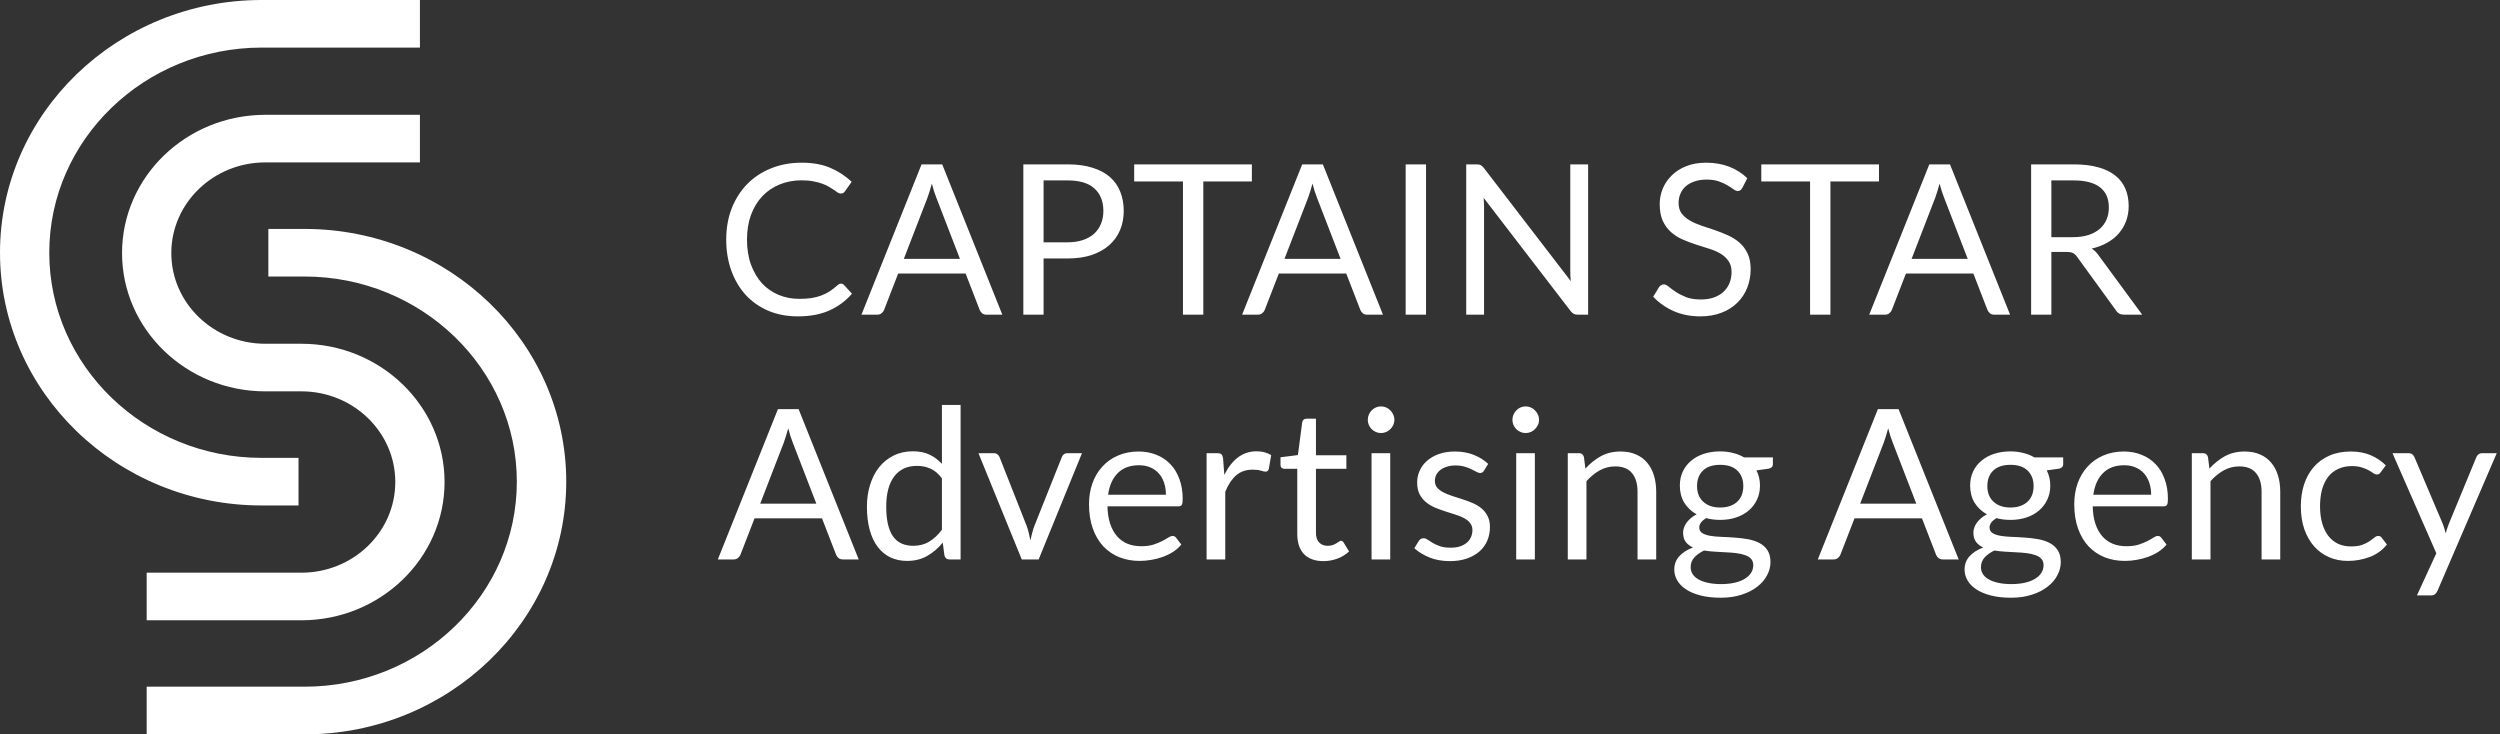
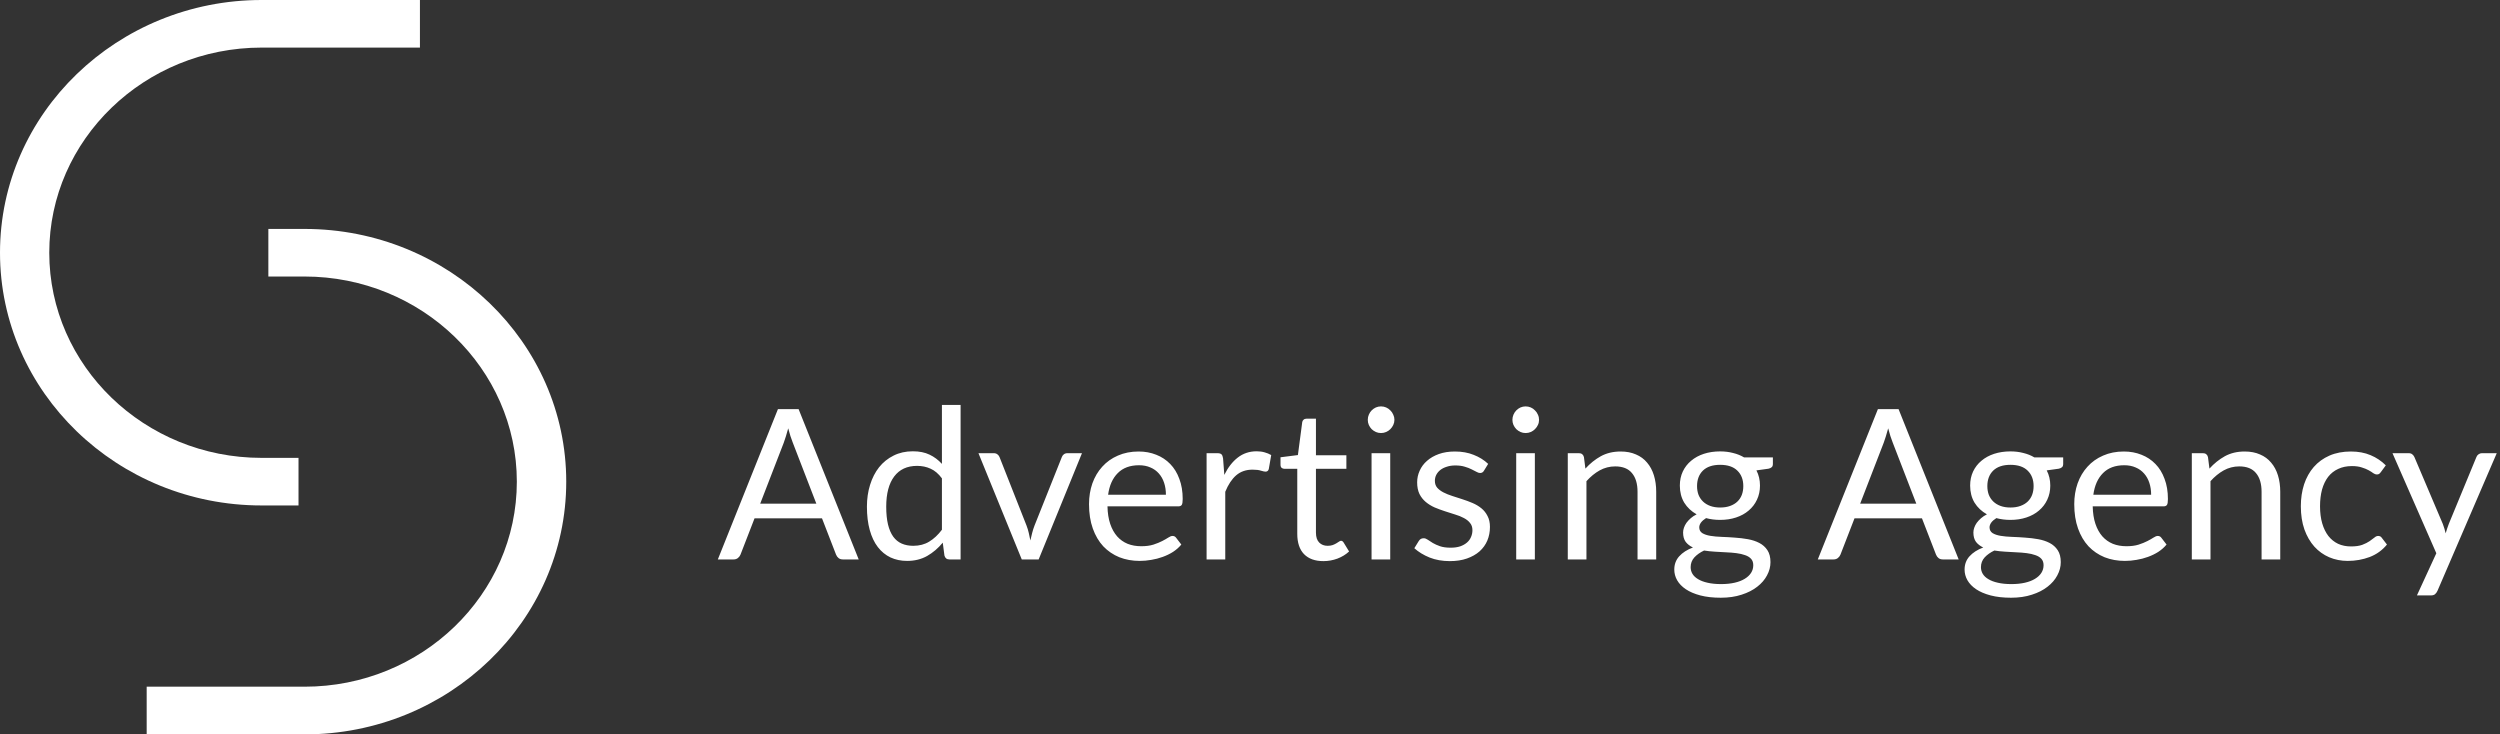
<svg xmlns="http://www.w3.org/2000/svg" width="143" height="42" viewBox="0 0 143 42" fill="none">
  <rect x="0" y="0" width="143" height="42" fill="#333333" stroke="none" />
  <g clip-path="url(#clip0_205_17)">
-     <path d="M17.24 35.48H8.39V32.758H17.24C20.203 32.758 22.611 30.432 22.611 27.572C22.611 24.711 20.203 22.385 17.24 22.385H15.17C10.655 22.385 6.981 18.837 6.981 14.477C6.981 10.116 10.655 6.568 15.17 6.568H24.02V9.29H15.17C12.208 9.29 9.799 11.616 9.799 14.477C9.799 17.337 12.208 19.663 15.17 19.663H17.24C21.756 19.663 25.429 23.211 25.429 27.572C25.429 31.932 21.756 35.48 17.24 35.48Z" fill="white" />
    <path d="M17.075 28.912H14.961C6.715 28.912 0 22.427 0 14.456C0 6.485 6.715 0 14.969 0H24.02V2.722H14.969C8.268 2.722 2.818 7.985 2.818 14.456C2.818 20.927 8.268 26.19 14.961 26.19H17.075V28.912Z" fill="white" />
    <path d="M17.42 42H8.39V39.279H17.42C24.121 39.279 29.563 34.016 29.563 27.551C29.563 21.087 24.114 15.817 17.42 15.817H15.35V13.095H17.42C25.674 13.095 32.389 19.58 32.389 27.551C32.389 35.522 25.674 42.007 17.42 42.007V42Z" fill="white" />
-     <path d="M48.104 16.224C48.168 16.224 48.226 16.25 48.278 16.302L48.734 16.8C48.382 17.208 47.954 17.526 47.45 17.754C46.95 17.982 46.346 18.096 45.638 18.096C45.018 18.096 44.456 17.99 43.952 17.778C43.448 17.562 43.018 17.262 42.662 16.878C42.306 16.49 42.03 16.026 41.834 15.486C41.638 14.946 41.54 14.352 41.54 13.704C41.54 13.056 41.644 12.462 41.852 11.922C42.064 11.382 42.36 10.918 42.74 10.53C43.12 10.142 43.574 9.842 44.102 9.63C44.634 9.414 45.22 9.306 45.86 9.306C46.492 9.306 47.036 9.404 47.492 9.6C47.952 9.796 48.36 10.062 48.716 10.398L48.338 10.932C48.31 10.972 48.278 11.006 48.242 11.034C48.206 11.058 48.154 11.07 48.086 11.07C48.034 11.07 47.978 11.052 47.918 11.016C47.862 10.976 47.794 10.928 47.714 10.872C47.634 10.816 47.54 10.756 47.432 10.692C47.324 10.628 47.196 10.568 47.048 10.512C46.9 10.456 46.728 10.41 46.532 10.374C46.336 10.334 46.11 10.314 45.854 10.314C45.394 10.314 44.972 10.394 44.588 10.554C44.208 10.71 43.88 10.934 43.604 11.226C43.328 11.518 43.112 11.874 42.956 12.294C42.804 12.714 42.728 13.184 42.728 13.704C42.728 14.24 42.804 14.718 42.956 15.138C43.112 15.558 43.322 15.914 43.586 16.206C43.854 16.494 44.17 16.714 44.534 16.866C44.898 17.018 45.29 17.094 45.71 17.094C45.966 17.094 46.196 17.08 46.4 17.052C46.604 17.02 46.792 16.972 46.964 16.908C47.14 16.844 47.302 16.764 47.45 16.668C47.602 16.568 47.754 16.45 47.906 16.314C47.974 16.254 48.04 16.224 48.104 16.224ZM57.333 18H56.433C56.329 18 56.245 17.974 56.181 17.922C56.117 17.87 56.069 17.804 56.037 17.724L55.233 15.648H51.375L50.571 17.724C50.543 17.796 50.495 17.86 50.427 17.916C50.359 17.972 50.275 18 50.175 18H49.275L52.713 9.402H53.895L57.333 18ZM51.699 14.808H54.909L53.559 11.31C53.471 11.094 53.385 10.824 53.301 10.5C53.257 10.664 53.213 10.816 53.169 10.956C53.129 11.092 53.089 11.212 53.049 11.316L51.699 14.808ZM59.693 14.784V18H58.535V9.402H61.073C61.617 9.402 62.089 9.466 62.489 9.594C62.893 9.718 63.227 9.896 63.491 10.128C63.755 10.36 63.951 10.64 64.079 10.968C64.211 11.296 64.277 11.662 64.277 12.066C64.277 12.466 64.207 12.832 64.067 13.164C63.927 13.496 63.721 13.782 63.449 14.022C63.181 14.262 62.847 14.45 62.447 14.586C62.047 14.718 61.589 14.784 61.073 14.784H59.693ZM59.693 13.86H61.073C61.405 13.86 61.697 13.816 61.949 13.728C62.205 13.64 62.419 13.518 62.591 13.362C62.763 13.202 62.893 13.012 62.981 12.792C63.069 12.572 63.113 12.33 63.113 12.066C63.113 11.518 62.943 11.09 62.603 10.782C62.267 10.474 61.757 10.32 61.073 10.32H59.693V13.86ZM71.607 9.402V10.38H68.829V18H67.665V10.38H64.875V9.402H71.607ZM79.106 18H78.206C78.102 18 78.018 17.974 77.954 17.922C77.89 17.87 77.842 17.804 77.81 17.724L77.006 15.648H73.148L72.344 17.724C72.316 17.796 72.268 17.86 72.2 17.916C72.132 17.972 72.048 18 71.948 18H71.048L74.486 9.402H75.668L79.106 18ZM73.472 14.808H76.682L75.332 11.31C75.244 11.094 75.158 10.824 75.074 10.5C75.03 10.664 74.986 10.816 74.942 10.956C74.902 11.092 74.862 11.212 74.822 11.316L73.472 14.808ZM81.569 18H80.404V9.402H81.569V18ZM84.468 9.402C84.572 9.402 84.648 9.416 84.696 9.444C84.748 9.468 84.806 9.52 84.87 9.6L89.85 16.08C89.838 15.976 89.83 15.876 89.826 15.78C89.822 15.68 89.82 15.584 89.82 15.492V9.402H90.84V18H90.252C90.16 18 90.082 17.984 90.018 17.952C89.958 17.92 89.898 17.866 89.838 17.79L84.864 11.316C84.872 11.416 84.878 11.514 84.882 11.61C84.886 11.706 84.888 11.794 84.888 11.874V18H83.868V9.402H84.468ZM99.663 10.746C99.627 10.806 99.589 10.852 99.549 10.884C99.509 10.912 99.457 10.926 99.393 10.926C99.325 10.926 99.245 10.892 99.153 10.824C99.065 10.756 98.951 10.682 98.811 10.602C98.675 10.518 98.509 10.442 98.313 10.374C98.121 10.306 97.887 10.272 97.611 10.272C97.351 10.272 97.121 10.308 96.921 10.38C96.721 10.448 96.553 10.542 96.417 10.662C96.285 10.782 96.185 10.924 96.117 11.088C96.049 11.248 96.015 11.422 96.015 11.61C96.015 11.85 96.073 12.05 96.189 12.21C96.309 12.366 96.465 12.5 96.657 12.612C96.853 12.724 97.073 12.822 97.317 12.906C97.565 12.986 97.817 13.07 98.073 13.158C98.333 13.246 98.585 13.346 98.829 13.458C99.077 13.566 99.297 13.704 99.489 13.872C99.685 14.04 99.841 14.246 99.957 14.49C100.077 14.734 100.137 15.034 100.137 15.39C100.137 15.766 100.073 16.12 99.945 16.452C99.817 16.78 99.629 17.066 99.381 17.31C99.137 17.554 98.835 17.746 98.475 17.886C98.119 18.026 97.713 18.096 97.257 18.096C96.701 18.096 96.193 17.996 95.733 17.796C95.277 17.592 94.887 17.318 94.563 16.974L94.899 16.422C94.931 16.378 94.969 16.342 95.013 16.314C95.061 16.282 95.113 16.266 95.169 16.266C95.253 16.266 95.349 16.312 95.457 16.404C95.565 16.492 95.699 16.59 95.859 16.698C96.023 16.806 96.219 16.906 96.447 16.998C96.679 17.086 96.961 17.13 97.293 17.13C97.569 17.13 97.815 17.092 98.031 17.016C98.247 16.94 98.429 16.834 98.577 16.698C98.729 16.558 98.845 16.392 98.925 16.2C99.005 16.008 99.045 15.794 99.045 15.558C99.045 15.298 98.985 15.086 98.865 14.922C98.749 14.754 98.595 14.614 98.403 14.502C98.211 14.39 97.991 14.296 97.743 14.22C97.499 14.14 97.247 14.06 96.987 13.98C96.731 13.896 96.479 13.8 96.231 13.692C95.987 13.584 95.769 13.444 95.577 13.272C95.385 13.1 95.229 12.886 95.109 12.63C94.993 12.37 94.935 12.05 94.935 11.67C94.935 11.366 94.993 11.072 95.109 10.788C95.229 10.504 95.401 10.252 95.625 10.032C95.849 9.812 96.125 9.636 96.453 9.504C96.785 9.372 97.165 9.306 97.593 9.306C98.073 9.306 98.511 9.382 98.907 9.534C99.303 9.686 99.649 9.906 99.945 10.194L99.663 10.746ZM107.478 9.402V10.38H104.7V18H103.536V10.38H100.746V9.402H107.478ZM114.977 18H114.077C113.973 18 113.889 17.974 113.825 17.922C113.761 17.87 113.713 17.804 113.681 17.724L112.877 15.648H109.019L108.215 17.724C108.187 17.796 108.139 17.86 108.071 17.916C108.003 17.972 107.919 18 107.819 18H106.919L110.357 9.402H111.539L114.977 18ZM109.343 14.808H112.553L111.203 11.31C111.115 11.094 111.029 10.824 110.945 10.5C110.901 10.664 110.857 10.816 110.813 10.956C110.773 11.092 110.733 11.212 110.693 11.316L109.343 14.808ZM117.338 14.412V18H116.18V9.402H118.61C119.154 9.402 119.624 9.458 120.02 9.57C120.416 9.678 120.742 9.836 120.998 10.044C121.258 10.252 121.45 10.504 121.574 10.8C121.698 11.092 121.76 11.42 121.76 11.784C121.76 12.088 121.712 12.372 121.616 12.636C121.52 12.9 121.38 13.138 121.196 13.35C121.016 13.558 120.794 13.736 120.53 13.884C120.27 14.032 119.974 14.144 119.642 14.22C119.786 14.304 119.914 14.426 120.026 14.586L122.534 18H121.502C121.29 18 121.134 17.918 121.034 17.754L118.802 14.682C118.734 14.586 118.66 14.518 118.58 14.478C118.5 14.434 118.38 14.412 118.22 14.412H117.338ZM117.338 13.566H118.556C118.896 13.566 119.194 13.526 119.45 13.446C119.71 13.362 119.926 13.246 120.098 13.098C120.274 12.946 120.406 12.766 120.494 12.558C120.582 12.35 120.626 12.12 120.626 11.868C120.626 11.356 120.456 10.97 120.116 10.71C119.78 10.45 119.278 10.32 118.61 10.32H117.338V13.566Z" fill="white" />
    <path d="M49.118 32H48.218C48.114 32 48.03 31.974 47.966 31.922C47.902 31.87 47.854 31.804 47.822 31.724L47.018 29.648H43.16L42.356 31.724C42.328 31.796 42.28 31.86 42.212 31.916C42.144 31.972 42.06 32 41.96 32H41.06L44.498 23.402H45.68L49.118 32ZM43.484 28.808H46.694L45.344 25.31C45.256 25.094 45.17 24.824 45.086 24.5C45.042 24.664 44.998 24.816 44.954 24.956C44.914 25.092 44.874 25.212 44.834 25.316L43.484 28.808ZM54.31 32C54.158 32 54.062 31.926 54.022 31.778L53.926 31.04C53.666 31.356 53.368 31.61 53.032 31.802C52.7 31.99 52.318 32.084 51.886 32.084C51.538 32.084 51.222 32.018 50.938 31.886C50.654 31.75 50.412 31.552 50.212 31.292C50.012 31.032 49.858 30.708 49.75 30.32C49.642 29.932 49.588 29.486 49.588 28.982C49.588 28.534 49.648 28.118 49.768 27.734C49.888 27.346 50.06 27.01 50.284 26.726C50.512 26.442 50.788 26.22 51.112 26.06C51.436 25.896 51.804 25.814 52.216 25.814C52.588 25.814 52.906 25.878 53.17 26.006C53.434 26.13 53.67 26.306 53.878 26.534V23.162H54.946V32H54.31ZM52.24 31.22C52.588 31.22 52.892 31.14 53.152 30.98C53.416 30.82 53.658 30.594 53.878 30.302V27.362C53.682 27.098 53.466 26.914 53.23 26.81C52.998 26.702 52.74 26.648 52.456 26.648C51.888 26.648 51.452 26.85 51.148 27.254C50.844 27.658 50.692 28.234 50.692 28.982C50.692 29.378 50.726 29.718 50.794 30.002C50.862 30.282 50.962 30.514 51.094 30.698C51.226 30.878 51.388 31.01 51.58 31.094C51.772 31.178 51.992 31.22 52.24 31.22ZM55.967 25.922H56.843C56.927 25.922 56.997 25.944 57.053 25.988C57.109 26.032 57.149 26.084 57.173 26.144L58.715 30.056C58.771 30.2 58.815 30.344 58.847 30.488C58.879 30.632 58.909 30.774 58.937 30.914C58.969 30.774 59.003 30.632 59.039 30.488C59.075 30.344 59.121 30.2 59.177 30.056L60.737 26.144C60.761 26.08 60.799 26.028 60.851 25.988C60.907 25.944 60.975 25.922 61.055 25.922H61.889L59.411 32H58.445L55.967 25.922ZM65.13 25.826C65.494 25.826 65.83 25.888 66.138 26.012C66.446 26.132 66.712 26.308 66.936 26.54C67.16 26.768 67.334 27.052 67.458 27.392C67.586 27.728 67.65 28.112 67.65 28.544C67.65 28.712 67.632 28.824 67.596 28.88C67.56 28.936 67.492 28.964 67.392 28.964H63.348C63.356 29.348 63.408 29.682 63.504 29.966C63.6 30.25 63.732 30.488 63.9 30.68C64.068 30.868 64.268 31.01 64.5 31.106C64.732 31.198 64.992 31.244 65.28 31.244C65.548 31.244 65.778 31.214 65.97 31.154C66.166 31.09 66.334 31.022 66.474 30.95C66.614 30.878 66.73 30.812 66.822 30.752C66.918 30.688 67 30.656 67.068 30.656C67.156 30.656 67.224 30.69 67.272 30.758L67.572 31.148C67.44 31.308 67.282 31.448 67.098 31.568C66.914 31.684 66.716 31.78 66.504 31.856C66.296 31.932 66.08 31.988 65.856 32.024C65.632 32.064 65.41 32.084 65.19 32.084C64.77 32.084 64.382 32.014 64.026 31.874C63.674 31.73 63.368 31.522 63.108 31.25C62.852 30.974 62.652 30.634 62.508 30.23C62.364 29.826 62.292 29.362 62.292 28.838C62.292 28.414 62.356 28.018 62.484 27.65C62.616 27.282 62.804 26.964 63.048 26.696C63.292 26.424 63.59 26.212 63.942 26.06C64.294 25.904 64.69 25.826 65.13 25.826ZM65.154 26.612C64.638 26.612 64.232 26.762 63.936 27.062C63.64 27.358 63.456 27.77 63.384 28.298H66.69C66.69 28.05 66.656 27.824 66.588 27.62C66.52 27.412 66.42 27.234 66.288 27.086C66.156 26.934 65.994 26.818 65.802 26.738C65.614 26.654 65.398 26.612 65.154 26.612ZM69.017 32V25.922H69.629C69.745 25.922 69.825 25.944 69.869 25.988C69.913 26.032 69.943 26.108 69.959 26.216L70.031 27.164C70.239 26.74 70.495 26.41 70.799 26.174C71.107 25.934 71.467 25.814 71.879 25.814C72.047 25.814 72.199 25.834 72.335 25.874C72.471 25.91 72.597 25.962 72.713 26.03L72.575 26.828C72.547 26.928 72.485 26.978 72.389 26.978C72.333 26.978 72.247 26.96 72.131 26.924C72.015 26.884 71.853 26.864 71.645 26.864C71.273 26.864 70.961 26.972 70.709 27.188C70.461 27.404 70.253 27.718 70.085 28.13V32H69.017ZM75.698 32.096C75.219 32.096 74.849 31.962 74.588 31.694C74.332 31.426 74.204 31.04 74.204 30.536V26.816H73.472C73.409 26.816 73.355 26.798 73.311 26.762C73.266 26.722 73.245 26.662 73.245 26.582V26.156L74.24 26.03L74.487 24.152C74.495 24.092 74.52 24.044 74.564 24.008C74.609 23.968 74.665 23.948 74.733 23.948H75.272V26.042H77.013V26.816H75.272V30.464C75.272 30.72 75.335 30.91 75.459 31.034C75.582 31.158 75.743 31.22 75.939 31.22C76.05 31.22 76.147 31.206 76.227 31.178C76.311 31.146 76.382 31.112 76.442 31.076C76.502 31.04 76.552 31.008 76.593 30.98C76.636 30.948 76.674 30.932 76.707 30.932C76.763 30.932 76.812 30.966 76.856 31.034L77.168 31.544C76.984 31.716 76.763 31.852 76.502 31.952C76.243 32.048 75.975 32.096 75.698 32.096ZM79.521 25.922V32H78.453V25.922H79.521ZM79.761 24.014C79.761 24.118 79.739 24.216 79.695 24.308C79.655 24.396 79.599 24.476 79.527 24.548C79.459 24.616 79.379 24.67 79.287 24.71C79.195 24.75 79.097 24.77 78.993 24.77C78.889 24.77 78.791 24.75 78.699 24.71C78.611 24.67 78.531 24.616 78.459 24.548C78.391 24.476 78.337 24.396 78.297 24.308C78.257 24.216 78.237 24.118 78.237 24.014C78.237 23.91 78.257 23.812 78.297 23.72C78.337 23.624 78.391 23.542 78.459 23.474C78.531 23.402 78.611 23.346 78.699 23.306C78.791 23.266 78.889 23.246 78.993 23.246C79.097 23.246 79.195 23.266 79.287 23.306C79.379 23.346 79.459 23.402 79.527 23.474C79.599 23.542 79.655 23.624 79.695 23.72C79.739 23.812 79.761 23.91 79.761 24.014ZM84.883 26.924C84.835 27.012 84.761 27.056 84.661 27.056C84.601 27.056 84.533 27.034 84.457 26.99C84.381 26.946 84.287 26.898 84.175 26.846C84.067 26.79 83.937 26.74 83.785 26.696C83.633 26.648 83.453 26.624 83.245 26.624C83.065 26.624 82.903 26.648 82.759 26.696C82.615 26.74 82.491 26.802 82.387 26.882C82.287 26.962 82.209 27.056 82.153 27.164C82.101 27.268 82.075 27.382 82.075 27.506C82.075 27.662 82.119 27.792 82.207 27.896C82.299 28 82.419 28.09 82.567 28.166C82.715 28.242 82.883 28.31 83.071 28.37C83.259 28.426 83.451 28.488 83.647 28.556C83.847 28.62 84.041 28.692 84.229 28.772C84.417 28.852 84.585 28.952 84.733 29.072C84.881 29.192 84.999 29.34 85.087 29.516C85.179 29.688 85.225 29.896 85.225 30.14C85.225 30.42 85.175 30.68 85.075 30.92C84.975 31.156 84.827 31.362 84.631 31.538C84.435 31.71 84.195 31.846 83.911 31.946C83.627 32.046 83.299 32.096 82.927 32.096C82.503 32.096 82.119 32.028 81.775 31.892C81.431 31.752 81.139 31.574 80.899 31.358L81.151 30.95C81.183 30.898 81.221 30.858 81.265 30.83C81.309 30.802 81.367 30.788 81.439 30.788C81.511 30.788 81.587 30.816 81.667 30.872C81.747 30.928 81.843 30.99 81.955 31.058C82.071 31.126 82.209 31.188 82.369 31.244C82.533 31.3 82.737 31.328 82.981 31.328C83.189 31.328 83.371 31.302 83.527 31.25C83.683 31.194 83.813 31.12 83.917 31.028C84.021 30.936 84.097 30.83 84.145 30.71C84.197 30.59 84.223 30.462 84.223 30.326C84.223 30.158 84.177 30.02 84.085 29.912C83.997 29.8 83.879 29.706 83.731 29.63C83.583 29.55 83.413 29.482 83.221 29.426C83.033 29.366 82.839 29.304 82.639 29.24C82.443 29.176 82.249 29.104 82.057 29.024C81.869 28.94 81.701 28.836 81.553 28.712C81.405 28.588 81.285 28.436 81.193 28.256C81.105 28.072 81.061 27.85 81.061 27.59C81.061 27.358 81.109 27.136 81.205 26.924C81.301 26.708 81.441 26.52 81.625 26.36C81.809 26.196 82.035 26.066 82.303 25.97C82.571 25.874 82.877 25.826 83.221 25.826C83.621 25.826 83.979 25.89 84.295 26.018C84.615 26.142 84.891 26.314 85.123 26.534L84.883 26.924ZM87.794 25.922V32H86.727V25.922H87.794ZM88.034 24.014C88.034 24.118 88.013 24.216 87.969 24.308C87.928 24.396 87.873 24.476 87.8 24.548C87.733 24.616 87.653 24.67 87.561 24.71C87.469 24.75 87.371 24.77 87.266 24.77C87.162 24.77 87.064 24.75 86.972 24.71C86.885 24.67 86.805 24.616 86.733 24.548C86.665 24.476 86.611 24.396 86.57 24.308C86.531 24.216 86.51 24.118 86.51 24.014C86.51 23.91 86.531 23.812 86.57 23.72C86.611 23.624 86.665 23.542 86.733 23.474C86.805 23.402 86.885 23.346 86.972 23.306C87.064 23.266 87.162 23.246 87.266 23.246C87.371 23.246 87.469 23.266 87.561 23.306C87.653 23.346 87.733 23.402 87.8 23.474C87.873 23.542 87.928 23.624 87.969 23.72C88.013 23.812 88.034 23.91 88.034 24.014ZM89.677 32V25.922H90.313C90.465 25.922 90.561 25.996 90.601 26.144L90.685 26.804C90.949 26.512 91.243 26.276 91.567 26.096C91.895 25.916 92.273 25.826 92.701 25.826C93.033 25.826 93.325 25.882 93.577 25.994C93.833 26.102 94.045 26.258 94.213 26.462C94.385 26.662 94.515 26.904 94.603 27.188C94.691 27.472 94.735 27.786 94.735 28.13V32H93.667V28.13C93.667 27.67 93.561 27.314 93.349 27.062C93.141 26.806 92.821 26.678 92.389 26.678C92.073 26.678 91.777 26.754 91.501 26.906C91.229 27.058 90.977 27.264 90.745 27.524V32H89.677ZM98.391 25.82C98.655 25.82 98.901 25.85 99.129 25.91C99.361 25.966 99.571 26.05 99.759 26.162H101.409V26.558C101.409 26.69 101.325 26.774 101.157 26.81L100.467 26.906C100.603 27.166 100.671 27.456 100.671 27.776C100.671 28.072 100.613 28.342 100.497 28.586C100.385 28.826 100.227 29.032 100.023 29.204C99.823 29.376 99.583 29.508 99.303 29.6C99.027 29.692 98.723 29.738 98.391 29.738C98.107 29.738 97.839 29.704 97.587 29.636C97.459 29.716 97.361 29.802 97.293 29.894C97.229 29.986 97.197 30.076 97.197 30.164C97.197 30.308 97.255 30.418 97.371 30.494C97.487 30.566 97.641 30.618 97.833 30.65C98.025 30.682 98.243 30.702 98.487 30.71C98.731 30.718 98.979 30.732 99.231 30.752C99.487 30.768 99.737 30.798 99.981 30.842C100.225 30.886 100.443 30.958 100.635 31.058C100.827 31.158 100.981 31.296 101.097 31.472C101.213 31.648 101.271 31.876 101.271 32.156C101.271 32.416 101.205 32.668 101.073 32.912C100.945 33.156 100.759 33.372 100.515 33.56C100.271 33.752 99.973 33.904 99.621 34.016C99.269 34.132 98.871 34.19 98.427 34.19C97.983 34.19 97.593 34.146 97.257 34.058C96.925 33.97 96.649 33.852 96.429 33.704C96.209 33.556 96.043 33.384 95.931 33.188C95.823 32.996 95.769 32.794 95.769 32.582C95.769 32.282 95.863 32.028 96.051 31.82C96.243 31.608 96.505 31.44 96.837 31.316C96.665 31.236 96.527 31.13 96.423 30.998C96.323 30.862 96.273 30.682 96.273 30.458C96.273 30.37 96.289 30.28 96.321 30.188C96.353 30.092 96.401 29.998 96.465 29.906C96.533 29.814 96.615 29.726 96.711 29.642C96.807 29.558 96.919 29.484 97.047 29.42C96.747 29.252 96.511 29.03 96.339 28.754C96.171 28.474 96.087 28.148 96.087 27.776C96.087 27.48 96.143 27.212 96.255 26.972C96.371 26.728 96.531 26.522 96.735 26.354C96.939 26.182 97.181 26.05 97.461 25.958C97.745 25.866 98.055 25.82 98.391 25.82ZM100.287 32.33C100.287 32.178 100.245 32.056 100.161 31.964C100.077 31.872 99.963 31.802 99.819 31.754C99.675 31.702 99.509 31.664 99.321 31.64C99.133 31.616 98.935 31.6 98.727 31.592C98.519 31.58 98.307 31.568 98.091 31.556C97.875 31.544 97.669 31.522 97.473 31.49C97.245 31.598 97.059 31.73 96.915 31.886C96.775 32.042 96.705 32.228 96.705 32.444C96.705 32.58 96.739 32.706 96.807 32.822C96.879 32.942 96.987 33.044 97.131 33.128C97.275 33.216 97.455 33.284 97.671 33.332C97.891 33.384 98.149 33.41 98.445 33.41C98.733 33.41 98.991 33.384 99.219 33.332C99.447 33.28 99.639 33.206 99.795 33.11C99.955 33.014 100.077 32.9 100.161 32.768C100.245 32.636 100.287 32.49 100.287 32.33ZM98.391 29.03C98.607 29.03 98.797 29 98.961 28.94C99.129 28.88 99.269 28.796 99.381 28.688C99.493 28.58 99.577 28.452 99.633 28.304C99.689 28.152 99.717 27.986 99.717 27.806C99.717 27.434 99.603 27.138 99.375 26.918C99.151 26.698 98.823 26.588 98.391 26.588C97.963 26.588 97.635 26.698 97.407 26.918C97.183 27.138 97.071 27.434 97.071 27.806C97.071 27.986 97.099 28.152 97.155 28.304C97.215 28.452 97.301 28.58 97.413 28.688C97.525 28.796 97.663 28.88 97.827 28.94C97.991 29 98.179 29.03 98.391 29.03ZM112.036 32H111.136C111.032 32 110.948 31.974 110.884 31.922C110.82 31.87 110.772 31.804 110.74 31.724L109.936 29.648H106.078L105.274 31.724C105.246 31.796 105.198 31.86 105.13 31.916C105.062 31.972 104.978 32 104.878 32H103.978L107.416 23.402H108.598L112.036 32ZM106.402 28.808H109.612L108.262 25.31C108.174 25.094 108.088 24.824 108.004 24.5C107.96 24.664 107.916 24.816 107.872 24.956C107.832 25.092 107.792 25.212 107.752 25.316L106.402 28.808ZM114.996 25.82C115.26 25.82 115.506 25.85 115.734 25.91C115.966 25.966 116.176 26.05 116.364 26.162H118.014V26.558C118.014 26.69 117.93 26.774 117.762 26.81L117.072 26.906C117.208 27.166 117.276 27.456 117.276 27.776C117.276 28.072 117.218 28.342 117.102 28.586C116.99 28.826 116.832 29.032 116.628 29.204C116.428 29.376 116.188 29.508 115.908 29.6C115.632 29.692 115.328 29.738 114.996 29.738C114.712 29.738 114.444 29.704 114.192 29.636C114.064 29.716 113.966 29.802 113.898 29.894C113.834 29.986 113.802 30.076 113.802 30.164C113.802 30.308 113.86 30.418 113.976 30.494C114.092 30.566 114.246 30.618 114.438 30.65C114.63 30.682 114.848 30.702 115.092 30.71C115.336 30.718 115.584 30.732 115.836 30.752C116.092 30.768 116.342 30.798 116.586 30.842C116.83 30.886 117.048 30.958 117.24 31.058C117.432 31.158 117.586 31.296 117.702 31.472C117.818 31.648 117.876 31.876 117.876 32.156C117.876 32.416 117.81 32.668 117.678 32.912C117.55 33.156 117.364 33.372 117.12 33.56C116.876 33.752 116.578 33.904 116.226 34.016C115.874 34.132 115.476 34.19 115.032 34.19C114.588 34.19 114.198 34.146 113.862 34.058C113.53 33.97 113.254 33.852 113.034 33.704C112.814 33.556 112.648 33.384 112.536 33.188C112.428 32.996 112.374 32.794 112.374 32.582C112.374 32.282 112.468 32.028 112.656 31.82C112.848 31.608 113.11 31.44 113.442 31.316C113.27 31.236 113.132 31.13 113.028 30.998C112.928 30.862 112.878 30.682 112.878 30.458C112.878 30.37 112.894 30.28 112.926 30.188C112.958 30.092 113.006 29.998 113.07 29.906C113.138 29.814 113.22 29.726 113.316 29.642C113.412 29.558 113.524 29.484 113.652 29.42C113.352 29.252 113.116 29.03 112.944 28.754C112.776 28.474 112.692 28.148 112.692 27.776C112.692 27.48 112.748 27.212 112.86 26.972C112.976 26.728 113.136 26.522 113.34 26.354C113.544 26.182 113.786 26.05 114.066 25.958C114.35 25.866 114.66 25.82 114.996 25.82ZM116.892 32.33C116.892 32.178 116.85 32.056 116.766 31.964C116.682 31.872 116.568 31.802 116.424 31.754C116.28 31.702 116.114 31.664 115.926 31.64C115.738 31.616 115.54 31.6 115.332 31.592C115.124 31.58 114.912 31.568 114.696 31.556C114.48 31.544 114.274 31.522 114.078 31.49C113.85 31.598 113.664 31.73 113.52 31.886C113.38 32.042 113.31 32.228 113.31 32.444C113.31 32.58 113.344 32.706 113.412 32.822C113.484 32.942 113.592 33.044 113.736 33.128C113.88 33.216 114.06 33.284 114.276 33.332C114.496 33.384 114.754 33.41 115.05 33.41C115.338 33.41 115.596 33.384 115.824 33.332C116.052 33.28 116.244 33.206 116.4 33.11C116.56 33.014 116.682 32.9 116.766 32.768C116.85 32.636 116.892 32.49 116.892 32.33ZM114.996 29.03C115.212 29.03 115.402 29 115.566 28.94C115.734 28.88 115.874 28.796 115.986 28.688C116.098 28.58 116.182 28.452 116.238 28.304C116.294 28.152 116.322 27.986 116.322 27.806C116.322 27.434 116.208 27.138 115.98 26.918C115.756 26.698 115.428 26.588 114.996 26.588C114.568 26.588 114.24 26.698 114.012 26.918C113.788 27.138 113.676 27.434 113.676 27.806C113.676 27.986 113.704 28.152 113.76 28.304C113.82 28.452 113.906 28.58 114.018 28.688C114.13 28.796 114.268 28.88 114.432 28.94C114.596 29 114.784 29.03 114.996 29.03ZM121.485 25.826C121.849 25.826 122.185 25.888 122.493 26.012C122.801 26.132 123.067 26.308 123.291 26.54C123.515 26.768 123.689 27.052 123.813 27.392C123.941 27.728 124.005 28.112 124.005 28.544C124.005 28.712 123.987 28.824 123.951 28.88C123.915 28.936 123.847 28.964 123.747 28.964H119.703C119.711 29.348 119.763 29.682 119.859 29.966C119.955 30.25 120.087 30.488 120.255 30.68C120.423 30.868 120.623 31.01 120.855 31.106C121.087 31.198 121.347 31.244 121.635 31.244C121.903 31.244 122.133 31.214 122.325 31.154C122.521 31.09 122.689 31.022 122.829 30.95C122.969 30.878 123.085 30.812 123.177 30.752C123.273 30.688 123.355 30.656 123.423 30.656C123.511 30.656 123.579 30.69 123.627 30.758L123.927 31.148C123.795 31.308 123.637 31.448 123.453 31.568C123.269 31.684 123.071 31.78 122.859 31.856C122.651 31.932 122.435 31.988 122.211 32.024C121.987 32.064 121.765 32.084 121.545 32.084C121.125 32.084 120.737 32.014 120.381 31.874C120.029 31.73 119.723 31.522 119.463 31.25C119.207 30.974 119.007 30.634 118.863 30.23C118.719 29.826 118.647 29.362 118.647 28.838C118.647 28.414 118.711 28.018 118.839 27.65C118.971 27.282 119.159 26.964 119.403 26.696C119.647 26.424 119.945 26.212 120.297 26.06C120.649 25.904 121.045 25.826 121.485 25.826ZM121.509 26.612C120.993 26.612 120.587 26.762 120.291 27.062C119.995 27.358 119.811 27.77 119.739 28.298H123.045C123.045 28.05 123.011 27.824 122.943 27.62C122.875 27.412 122.775 27.234 122.643 27.086C122.511 26.934 122.349 26.818 122.157 26.738C121.969 26.654 121.753 26.612 121.509 26.612ZM125.372 32V25.922H126.008C126.16 25.922 126.256 25.996 126.296 26.144L126.38 26.804C126.644 26.512 126.938 26.276 127.262 26.096C127.59 25.916 127.968 25.826 128.396 25.826C128.728 25.826 129.02 25.882 129.272 25.994C129.528 26.102 129.74 26.258 129.908 26.462C130.08 26.662 130.21 26.904 130.298 27.188C130.386 27.472 130.43 27.786 130.43 28.13V32H129.362V28.13C129.362 27.67 129.256 27.314 129.044 27.062C128.836 26.806 128.516 26.678 128.084 26.678C127.768 26.678 127.472 26.754 127.196 26.906C126.924 27.058 126.672 27.264 126.44 27.524V32H125.372ZM136.186 27.002C136.154 27.046 136.122 27.08 136.09 27.104C136.058 27.128 136.012 27.14 135.952 27.14C135.892 27.14 135.826 27.116 135.754 27.068C135.686 27.016 135.598 26.96 135.49 26.9C135.382 26.84 135.25 26.786 135.094 26.738C134.942 26.686 134.754 26.66 134.53 26.66C134.234 26.66 133.972 26.714 133.744 26.822C133.516 26.926 133.324 27.078 133.168 27.278C133.016 27.478 132.9 27.72 132.82 28.004C132.744 28.288 132.706 28.606 132.706 28.958C132.706 29.326 132.748 29.654 132.832 29.942C132.916 30.226 133.034 30.466 133.186 30.662C133.338 30.854 133.522 31.002 133.738 31.106C133.958 31.206 134.204 31.256 134.476 31.256C134.736 31.256 134.95 31.226 135.118 31.166C135.286 31.102 135.426 31.032 135.538 30.956C135.65 30.88 135.742 30.812 135.814 30.752C135.886 30.688 135.958 30.656 136.03 30.656C136.122 30.656 136.19 30.69 136.234 30.758L136.534 31.148C136.27 31.472 135.94 31.71 135.544 31.862C135.148 32.01 134.73 32.084 134.29 32.084C133.91 32.084 133.556 32.014 133.228 31.874C132.904 31.734 132.622 31.532 132.382 31.268C132.142 31 131.952 30.672 131.812 30.284C131.676 29.896 131.608 29.454 131.608 28.958C131.608 28.506 131.67 28.088 131.794 27.704C131.922 27.32 132.106 26.99 132.346 26.714C132.59 26.434 132.89 26.216 133.246 26.06C133.602 25.904 134.01 25.826 134.47 25.826C134.894 25.826 135.27 25.896 135.598 26.036C135.926 26.172 136.216 26.366 136.468 26.618L136.186 27.002ZM139.424 33.794C139.388 33.874 139.342 33.938 139.286 33.986C139.234 34.034 139.152 34.058 139.04 34.058H138.248L139.358 31.646L136.85 25.922H137.774C137.866 25.922 137.938 25.946 137.99 25.994C138.042 26.038 138.08 26.088 138.104 26.144L139.73 29.972C139.766 30.06 139.796 30.148 139.82 30.236C139.848 30.324 139.872 30.414 139.892 30.506C139.92 30.414 139.948 30.324 139.976 30.236C140.004 30.148 140.036 30.058 140.072 29.966L141.65 26.144C141.674 26.08 141.714 26.028 141.77 25.988C141.83 25.944 141.894 25.922 141.962 25.922H142.814L139.424 33.794Z" fill="white" />
  </g>
  <defs>
    <clipPath id="clip0_205_17">
      <rect width="143" height="42" fill="white" />
    </clipPath>
  </defs>
</svg>